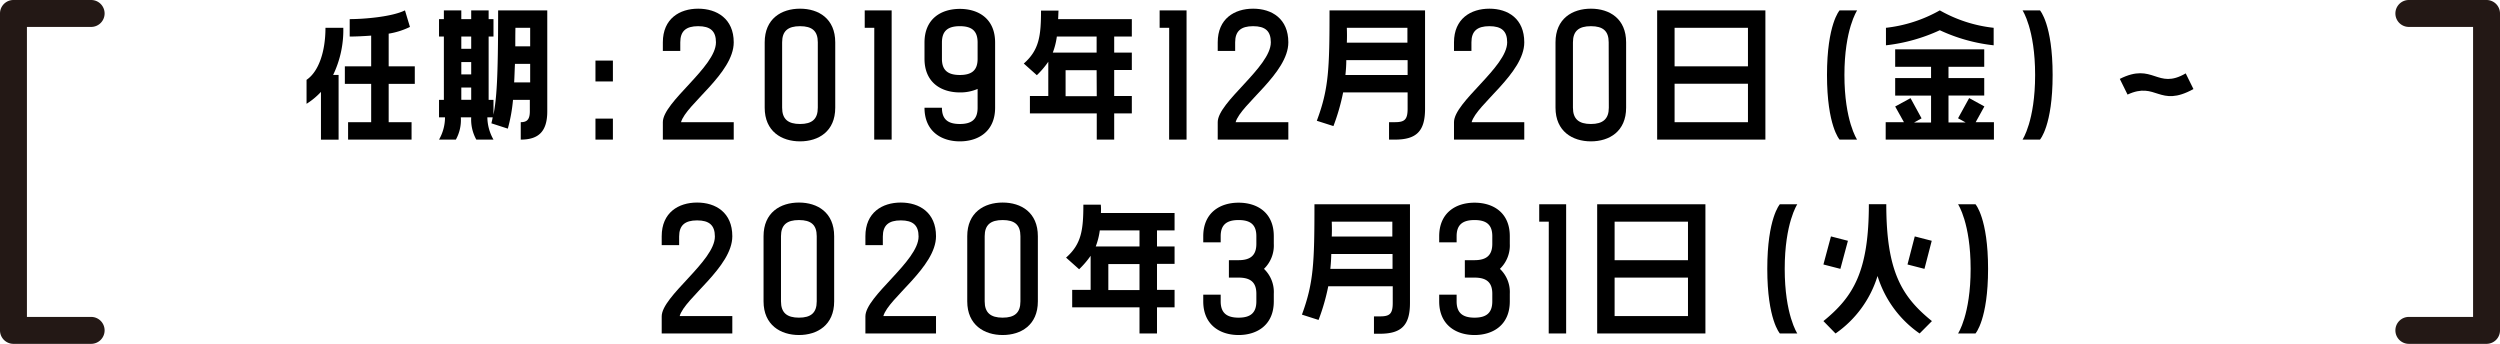
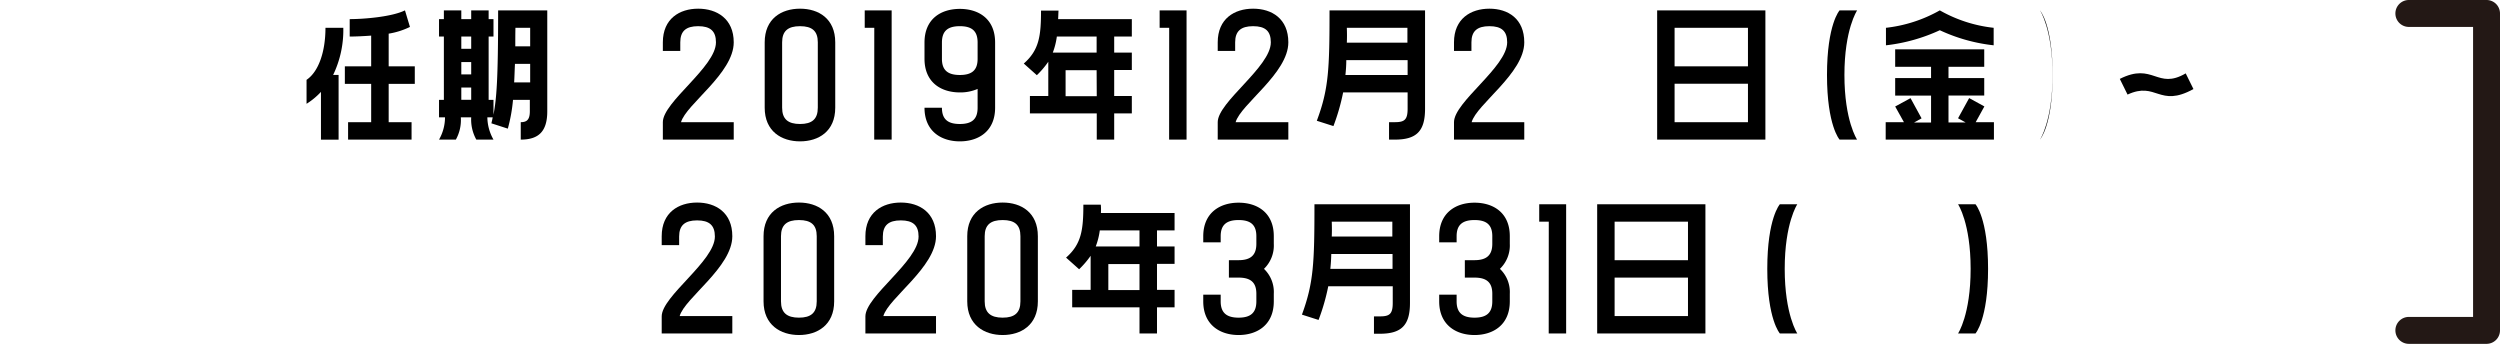
<svg xmlns="http://www.w3.org/2000/svg" width="371.39" height="51.08" viewBox="0 0 371.39 51.08">
  <defs>
    <style>
      .cls-1 {
        fill: #231815;
      }
    </style>
  </defs>
  <title>period_sp</title>
  <g id="レイヤー_2" data-name="レイヤー 2">
    <g>
      <g>
        <path d="M45.54,15.42V11.86c1.78-1.2,2.81-4.15,2.81-7.73H51a15.38,15.38,0,0,1-1.51,7h.81v9.62H47.68v-7.1A10.61,10.61,0,0,1,45.54,15.42Zm12.2-5.57h3.88v2.61H57.74v5.69h3.4v2.59H51.71V18.15h3.43V12.46H51.23V9.85h3.91V5.29c-1.2.09-2.35.14-3.19.14V2.84c2.14,0,6.27-.34,8.21-1.3L60.9,4A11.32,11.32,0,0,1,57.74,5Z" />
        <path d="M74,1.54H81.3v15c0,3-1.3,4.2-3.94,4.2V18.15c.89,0,1.35-.36,1.35-1.61v-1.7h-2.5a23.89,23.89,0,0,1-.77,4.27L73,18.32c.07-.31.15-.6.19-.89h-.79a6.85,6.85,0,0,0,.91,3.31H70.76A6.12,6.12,0,0,1,70,17.43H68.46a6,6,0,0,1-.74,3.31h-2.5a6.7,6.7,0,0,0,.89-3.31h-.89V14.84h.72V5.43h-.72V2.84h.72V1.54h2.59v1.3H70V1.54h2.59v1.3h.72V5.43h-.72v9.41h.72v2.21C73.76,14.65,74,12,74,1.54ZM70,5.43H68.53V7.25H70Zm0,3.79H68.53v1.83H70ZM70,13H68.53v1.83H70Zm6.43-.76h2.33V9.49H76.5C76.45,10.52,76.43,11.43,76.38,12.25Zm.17-5.36h2.16V4.13H76.57C76.55,5.12,76.55,6.05,76.55,6.89Z" />
-         <path d="M91.05,12.1H88.46V9h2.59Zm0,8.64H88.46V17.62h2.59Z" />
        <path d="M109,6.29c0,4.59-7.08,9.2-7.83,11.86H109v2.59H98.47V18.15c0-3,7.89-8.21,7.89-11.86,0-1.68-.84-2.4-2.64-2.4s-2.66.72-2.66,2.4V7.57H98.47V6.29c0-3.52,2.49-5,5.25-5S109,2.77,109,6.29Z" />
        <path d="M124.08,6.29V16c0,3.53-2.49,5-5.23,5s-5.25-1.48-5.25-5V6.29c0-3.52,2.49-5,5.25-5S124.08,2.77,124.08,6.29Zm-2.59,0c0-1.68-.84-2.4-2.64-2.4s-2.66.72-2.66,2.4V16c0,1.68.86,2.42,2.66,2.42s2.64-.74,2.64-2.42Z" />
        <path d="M129.88,4.13h-1.42V1.54h4v19.2h-2.59Z" />
        <path d="M147.83,6.32V16c0,3.53-2.5,5-5.24,5s-5.25-1.48-5.25-5h2.59c0,1.7.86,2.42,2.66,2.42s2.64-.72,2.64-2.42V13.21a6.38,6.38,0,0,1-2.64.52c-2.76,0-5.25-1.46-5.25-5V6.32c0-3.55,2.49-5,5.25-5S147.83,2.77,147.83,6.32Zm-2.6,0c0-1.71-.84-2.43-2.64-2.43s-2.66.72-2.66,2.43V8.74c0,1.68.86,2.4,2.66,2.4s2.64-.72,2.64-2.4Z" />
        <path d="M157.19,2.84h10.95V5.43h-2.62V7.81h2.62V10.4h-2.62v3.86h2.62v2.59h-2.62v3.89h-2.59V16.85H153V14.26h2.73V9.17a12.81,12.81,0,0,1-1.7,2l-1.94-1.73c2.28-2,2.56-4.1,2.56-7.87h2.6C157.22,2,157.22,2.43,157.19,2.84ZM157,5.43a10.51,10.51,0,0,1-.6,2.38h6.51V5.43Zm5.91,5H158.3v3.86h4.63Z" />
        <path d="M173.69,4.13h-1.42V1.54h4v19.2h-2.59Z" />
        <path d="M191.39,6.29c0,4.59-7.08,9.2-7.83,11.86h7.83v2.59H180.9V18.15c0-3,7.89-8.21,7.89-11.86,0-1.68-.83-2.4-2.63-2.4s-2.67.72-2.67,2.4V7.57H180.9V6.29c0-3.52,2.49-5,5.26-5S191.39,2.77,191.39,6.29Z" />
        <path d="M197.51,1.54H211.7V16.16c0,3.36-1.3,4.58-4.49,4.58h-.86V18.15h.86c1.44,0,1.9-.36,1.9-2V13.73h-9.58a31.35,31.35,0,0,1-1.44,5l-2.47-.79C197.39,13.23,197.51,10.25,197.51,1.54Zm2.36,9.6h9.24V8.93H200C200,9.73,199.94,10.47,199.87,11.14Zm.21-4.8h9V4.13h-9C200.11,4.93,200.11,5.65,200.08,6.34Z" />
        <path d="M226.44,6.29c0,4.59-7.08,9.2-7.82,11.86h7.82v2.59H216V18.15c0-3,7.9-8.21,7.9-11.86,0-1.68-.84-2.4-2.64-2.4s-2.67.72-2.67,2.4V7.57H216V6.29c0-3.52,2.5-5,5.26-5S226.44,2.77,226.44,6.29Z" />
-         <path d="M241.57,6.29V16c0,3.53-2.5,5-5.23,5s-5.26-1.48-5.26-5V6.29c0-3.52,2.5-5,5.26-5S241.57,2.77,241.57,6.29Zm-2.59,0c0-1.68-.84-2.4-2.64-2.4s-2.67.72-2.67,2.4V16c0,1.68.87,2.42,2.67,2.42S239,17.65,239,16Z" />
        <path d="M246.18,1.54h16.08v19.2H246.18Zm2.59,8.31h10.9V4.13h-10.9Zm0,8.3h10.9V12.44h-10.9Z" />
        <path d="M275.89,1.54S274,4.33,274,11.14s1.88,9.6,1.88,9.6h-2.6s-1.87-2.06-1.87-9.6,1.87-9.6,1.87-9.6Z" />
        <path d="M288.17,1.54a20.67,20.67,0,0,0,8,2.59v2.6a25.41,25.41,0,0,1-8-2.24,25.94,25.94,0,0,1-8,2.24V4.13A20.93,20.93,0,0,0,288.17,1.54Zm5.33,16.61h2.71v2.59H280.13V18.15h2.71l-1.3-2.33,2.28-1.24,1.64,3-1.11.62h2.52v-4h-5.33V11.6h5.33V9.92h-5.33V7.33h13.23V9.92h-5.31V11.6h5.31v2.59h-5.31v4H292l-1.12-.62,1.65-3,2.26,1.24Z" />
-         <path d="M303.05,1.54s1.88,2.07,1.88,9.6-1.88,9.6-1.88,9.6h-2.59s1.87-2.78,1.87-9.6-1.87-9.6-1.87-9.6Z" />
+         <path d="M303.05,1.54s1.88,2.07,1.88,9.6-1.88,9.6-1.88,9.6s1.87-2.78,1.87-9.6-1.87-9.6-1.87-9.6Z" />
        <path d="M316.06,14.05l-1.15-2.33c5-2.52,5.52,1.68,9.79-.82l1.15,2.33C320.71,16.06,320.38,12.05,316.06,14.05Z" />
        <path d="M108.79,35.09c0,4.59-7.08,9.2-7.82,11.86h7.82v2.59H98.3V47c0-3,7.9-8.21,7.9-11.86,0-1.68-.84-2.4-2.64-2.4s-2.67.72-2.67,2.4v1.28H98.3V35.09c0-3.52,2.5-5,5.26-5S108.79,31.57,108.79,35.09Z" />
        <path d="M123.92,35.09v9.68c0,3.52-2.5,5-5.23,5s-5.26-1.49-5.26-5V35.09c0-3.52,2.5-5,5.26-5S123.92,31.57,123.92,35.09Zm-2.59,0c0-1.68-.84-2.4-2.64-2.4s-2.67.72-2.67,2.4v9.68c0,1.68.87,2.42,2.67,2.42s2.64-.74,2.64-2.42Z" />
        <path d="M139.05,35.09c0,4.59-7.08,9.2-7.82,11.86h7.82v2.59H128.56V47c0-3,7.9-8.21,7.9-11.86,0-1.68-.84-2.4-2.64-2.4s-2.67.72-2.67,2.4v1.28h-2.59V35.09c0-3.52,2.5-5,5.26-5S139.05,31.57,139.05,35.09Z" />
        <path d="M154.18,35.09v9.68c0,3.52-2.5,5-5.23,5s-5.26-1.49-5.26-5V35.09c0-3.52,2.5-5,5.26-5S154.18,31.57,154.18,35.09Zm-2.59,0c0-1.68-.84-2.4-2.64-2.4s-2.67.72-2.67,2.4v9.68c0,1.68.87,2.42,2.67,2.42s2.64-.74,2.64-2.42Z" />
        <path d="M163.55,31.64h10.94v2.59h-2.61v2.38h2.61V39.2h-2.61v3.86h2.61v2.6h-2.61v3.88h-2.6V45.66h-10v-2.6h2.74V38a13.49,13.49,0,0,1-1.71,2l-1.94-1.73c2.28-2,2.57-4.1,2.57-7.87h2.59C163.57,30.8,163.57,31.23,163.55,31.64Zm-.17,2.59a10.51,10.51,0,0,1-.6,2.38h6.5V34.23Zm5.9,5h-4.63v3.86h4.63Z" />
        <path d="M189.23,35.09v1.13a4.82,4.82,0,0,1-1.46,3.72,4.75,4.75,0,0,1,1.46,3.7v1.13c0,3.52-2.49,5-5.23,5s-5.25-1.49-5.25-5v-1h2.59v1c0,1.68.86,2.42,2.66,2.42s2.64-.74,2.64-2.42V43.64c0-1.68-.84-2.4-2.64-2.4h-1.44V38.65H184c1.8,0,2.64-.75,2.64-2.43V35.09c0-1.68-.84-2.4-2.64-2.4s-2.66.72-2.66,2.4V36h-2.59v-.89c0-3.52,2.49-5,5.25-5S189.23,31.57,189.23,35.09Z" />
        <path d="M195.27,30.34h14.19V45c0,3.36-1.3,4.58-4.49,4.58h-.86V47H205c1.44,0,1.9-.36,1.9-2V42.53h-9.58a31.35,31.35,0,0,1-1.44,5l-2.47-.79C195.15,42,195.27,39.05,195.27,30.34Zm2.36,9.6h9.24V37.73h-9.1C197.75,38.53,197.7,39.27,197.63,39.94Zm.21-4.8h9V32.93h-9C197.87,33.73,197.87,34.45,197.84,35.14Z" />
        <path d="M224.29,35.09v1.13a4.83,4.83,0,0,1-1.47,3.72,4.75,4.75,0,0,1,1.47,3.7v1.13c0,3.52-2.5,5-5.24,5s-5.25-1.49-5.25-5v-1h2.59v1c0,1.68.86,2.42,2.66,2.42s2.64-.74,2.64-2.42V43.64c0-1.68-.84-2.4-2.64-2.4h-1.44V38.65h1.44c1.8,0,2.64-.75,2.64-2.43V35.09c0-1.68-.84-2.4-2.64-2.4s-2.66.72-2.66,2.4V36H213.8v-.89c0-3.52,2.49-5,5.25-5S224.29,31.57,224.29,35.09Z" />
        <path d="M230.08,32.93h-1.42V30.34h4v19.2h-2.59Z" />
        <path d="M237.27,30.34h16.08v19.2H237.27Zm2.59,8.31h10.9V32.93h-10.9Zm0,8.3h10.9V41.24h-10.9Z" />
        <path d="M267,30.34s-1.87,2.79-1.87,9.6,1.87,9.6,1.87,9.6h-2.59s-1.87-2.06-1.87-9.6,1.87-9.6,1.87-9.6Z" />
-         <path d="M287,47.7l-1.83,1.84A16.19,16.19,0,0,1,278.92,41a16.17,16.17,0,0,1-6.24,8.54l-1.8-1.84c4.44-3.61,6.75-7.35,6.75-17.36h2.59C280.22,40.35,282.53,44.09,287,47.7ZM273.4,39.94l-2.52-.65L272,35.12l2.52.65Zm11.05-4.82,2.52.65-1.08,4.17-2.52-.65Z" />
        <path d="M293.47,30.34s1.87,2.07,1.87,9.6-1.87,9.6-1.87,9.6h-2.59s1.87-2.78,1.87-9.6-1.87-9.6-1.87-9.6Z" />
      </g>
-       <path class="cls-1" d="M13.54,51.08H2a2,2,0,0,1-2-2V2A2,2,0,0,1,2,0H13.54a2,2,0,0,1,0,4H4V47.08h9.54a2,2,0,0,1,0,4Z" />
      <path class="cls-1" d="M369.39,51.08H357.85a2,2,0,0,1,0-4h9.54V4h-9.54a2,2,0,0,1,0-4h11.54a2,2,0,0,1,2,2V49.08A2,2,0,0,1,369.39,51.08Z" />
    </g>
  </g>
</svg>